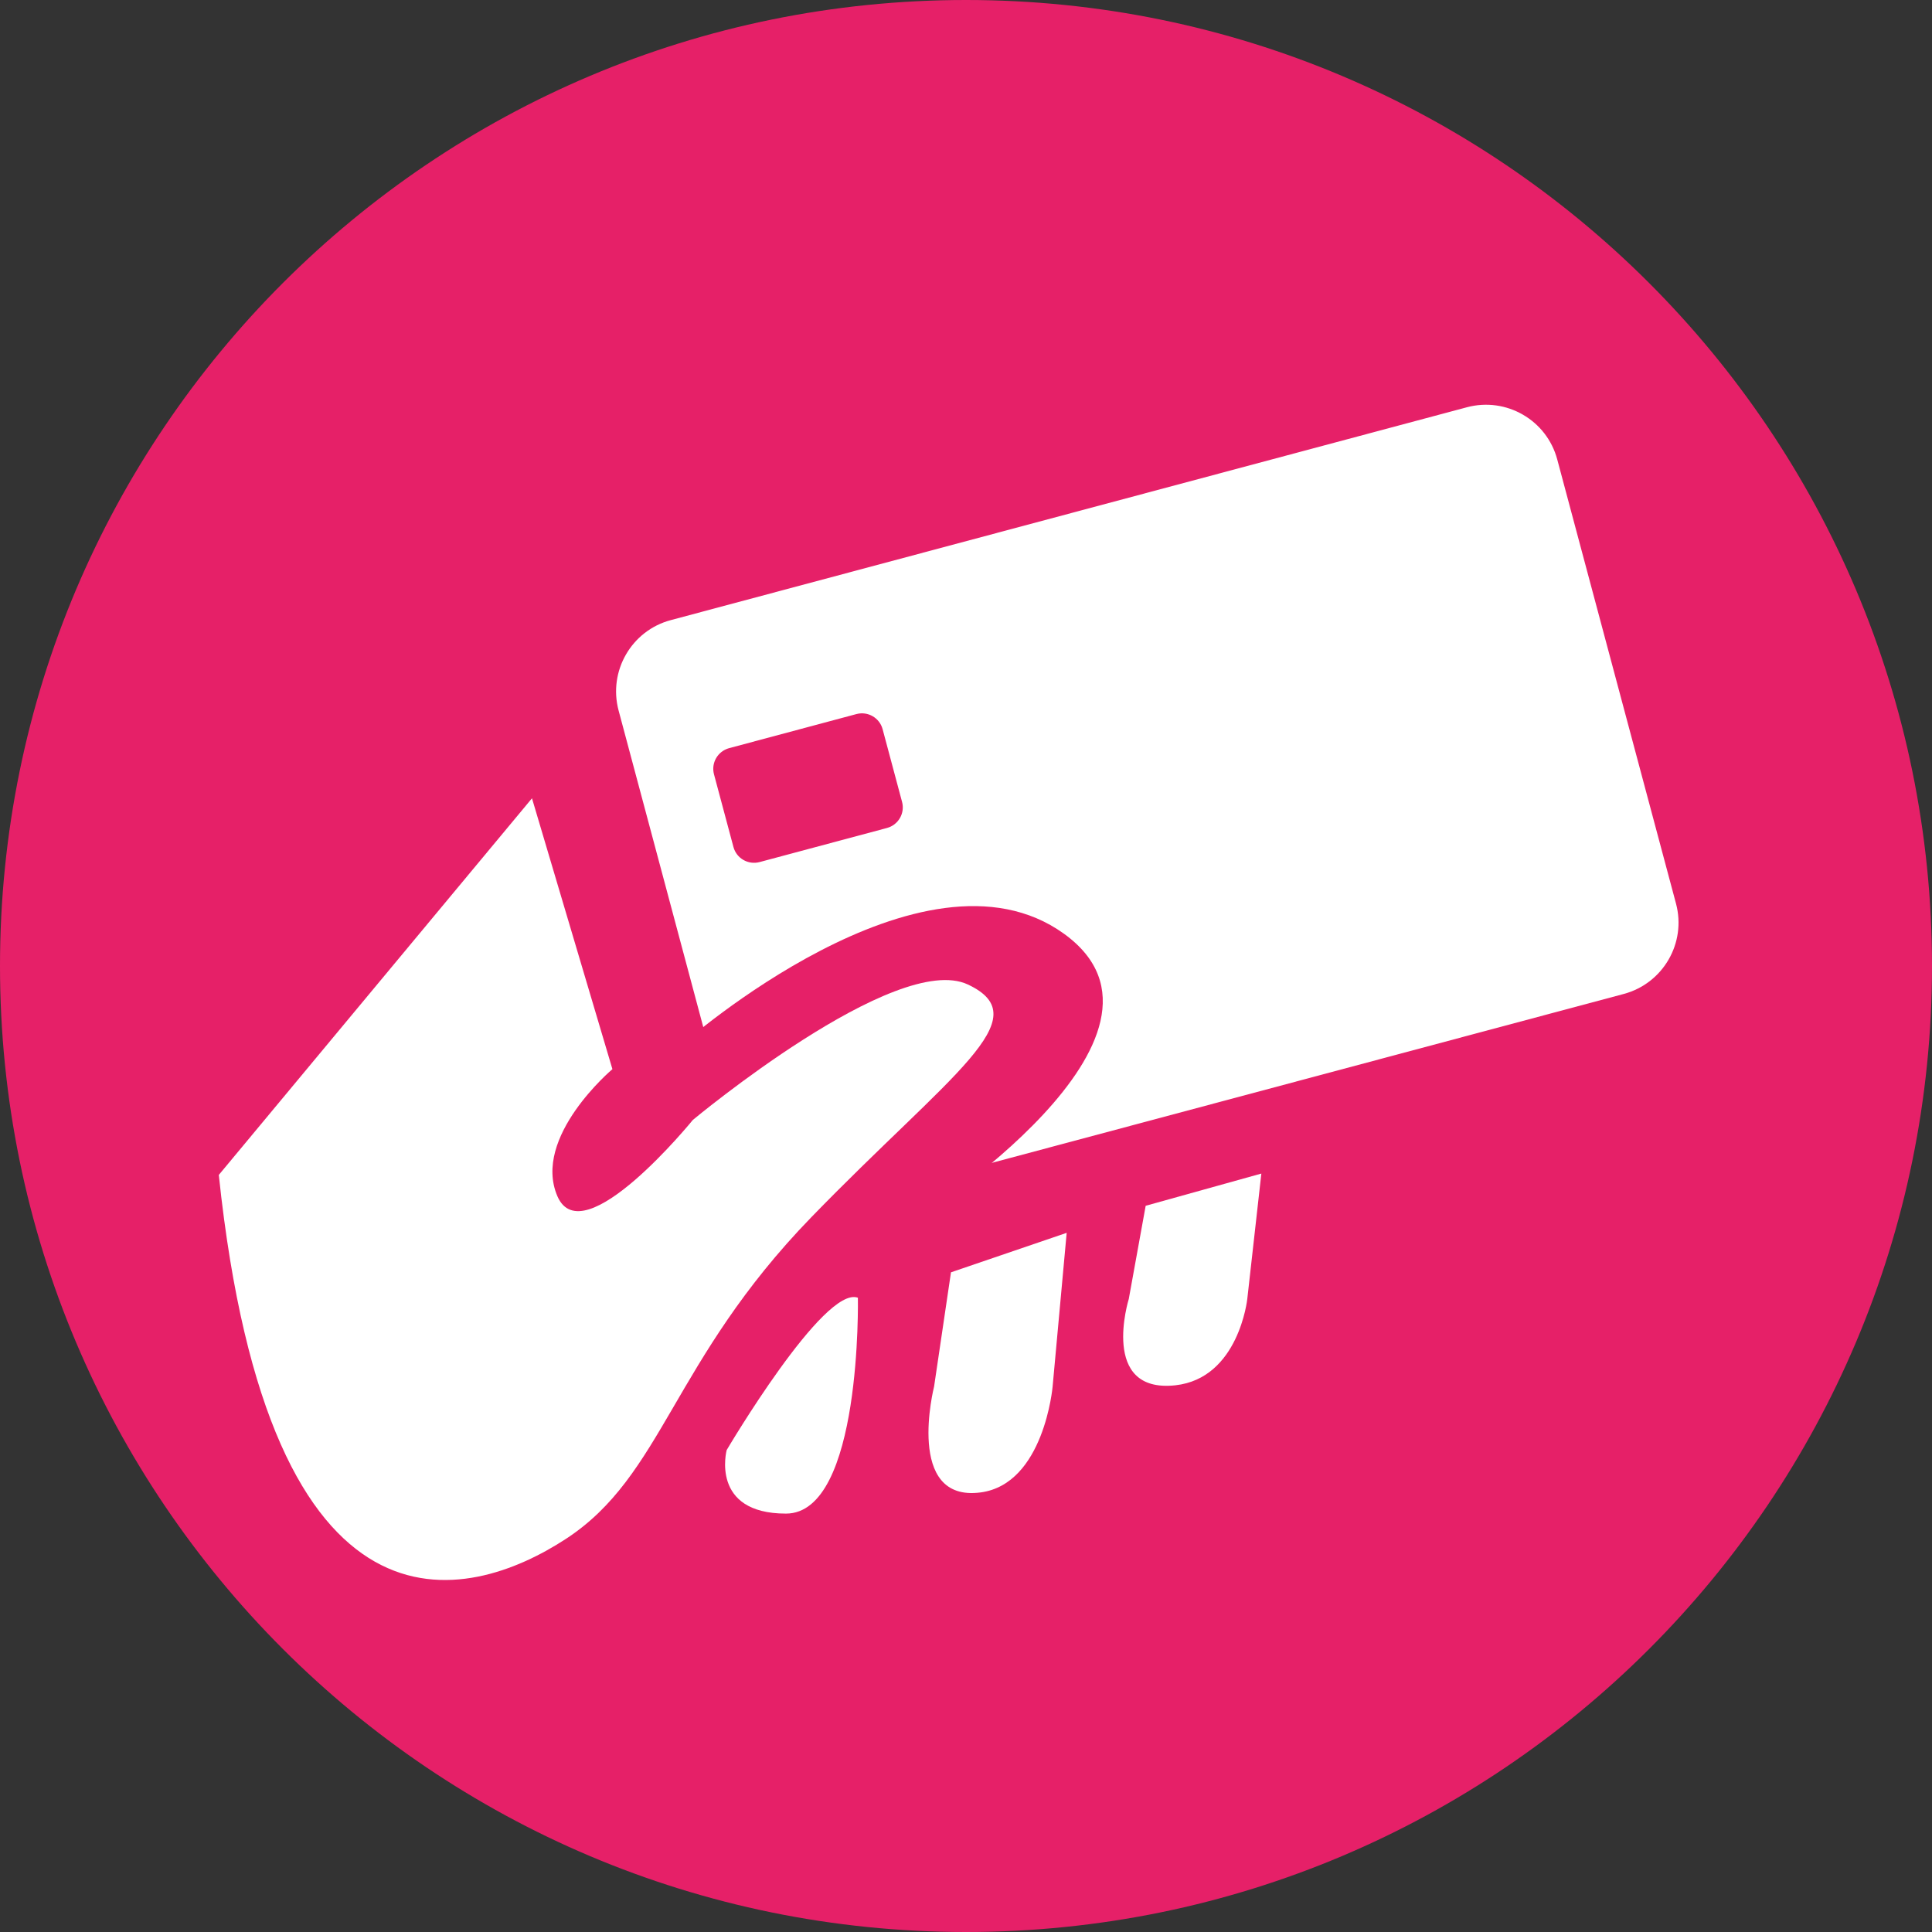
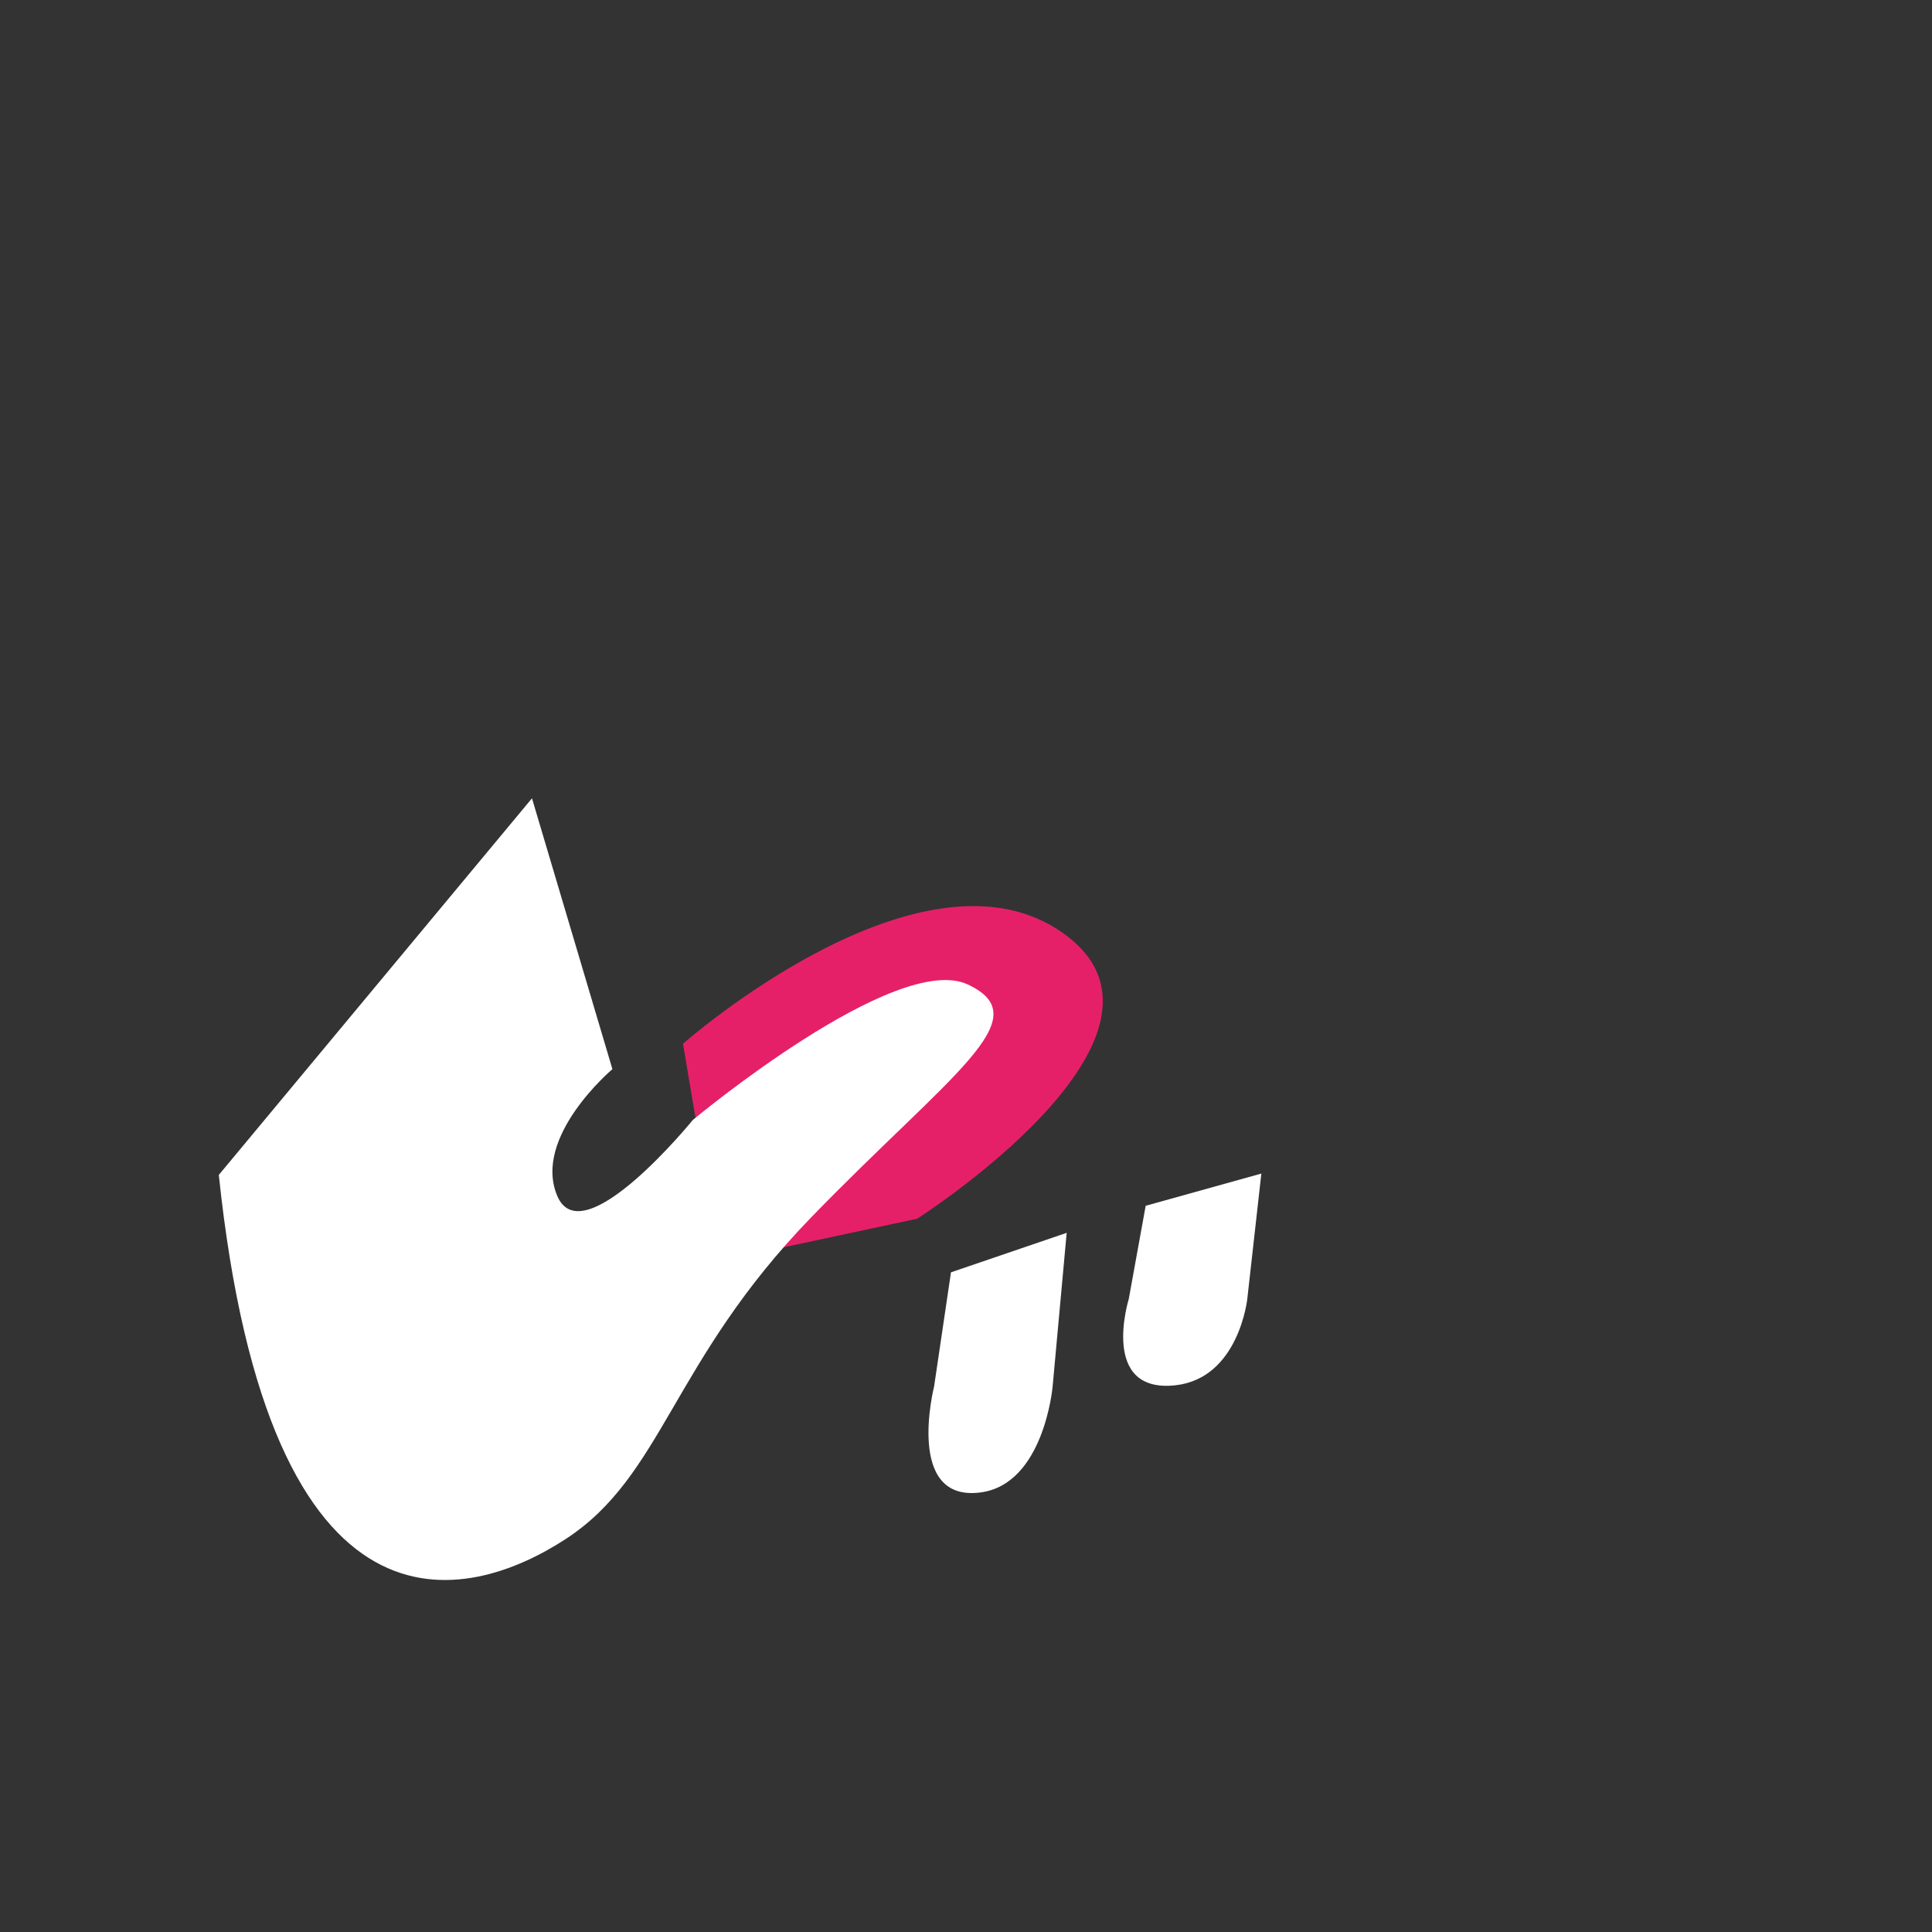
<svg xmlns="http://www.w3.org/2000/svg" width="71" height="71" viewBox="0 0 71 71" fill="none">
  <rect x="0" y="0" width="71" height="71" fill="#333333" stroke="none" />
-   <path d="M35.5 71C55.106 71 71 55.106 71 35.5C71 15.894 55.106 0 35.5 0C15.894 0 0 15.894 0 35.5C0 55.106 15.894 71 35.5 71Z" fill="#E62068" />
-   <path d="M61.593 33.209C61.979 34.654 61.118 36.14 59.673 36.527L30.416 44.347C28.97 44.736 27.484 43.876 27.098 42.43L22.733 26.11C22.347 24.664 23.204 23.175 24.651 22.789L53.907 14.967C55.354 14.58 56.842 15.438 57.228 16.885L61.593 33.209Z" fill="white" />
-   <path d="M31.527 47.691C31.527 47.691 31.683 55.624 28.884 55.624C26.083 55.624 26.705 53.289 26.705 53.289C26.705 53.289 30.283 47.223 31.527 47.691Z" fill="white" />
  <path d="M34.948 46.757L39.2 45.306L38.683 50.957C38.683 50.957 38.37 54.535 36.038 54.846C33.245 55.219 34.327 50.956 34.327 50.957L34.948 46.757Z" fill="white" />
  <path d="M42.103 44.312L46.354 43.128L45.837 47.737C45.837 47.737 45.525 50.653 43.193 50.909C40.401 51.211 41.482 47.737 41.482 47.737L42.103 44.312Z" fill="white" />
  <path d="M25.099 38.357C25.099 38.357 33.912 30.58 39.097 34.312C44.281 38.046 33.705 44.787 33.705 44.787L26.448 46.34L25.099 38.357Z" fill="#E62068" />
  <path d="M8.041 43.178L19.55 29.337L22.506 39.291C22.506 39.291 19.55 41.779 20.483 43.958C21.418 46.135 25.461 41.158 25.461 41.158C25.461 41.158 32.926 34.936 35.571 36.181C38.214 37.423 34.947 39.447 29.815 44.733C24.682 50.023 24.372 54.222 20.794 56.555C17.217 58.888 9.908 60.909 8.041 43.178Z" fill="white" />
-   <path d="M33.15 29.468C33.263 29.886 33.014 30.314 32.598 30.427L27.914 31.681C27.496 31.792 27.066 31.545 26.954 31.128L26.239 28.456C26.127 28.038 26.375 27.61 26.792 27.495L31.476 26.241C31.894 26.131 32.323 26.379 32.435 26.795L33.15 29.468Z" fill="#E62068" />
</svg>